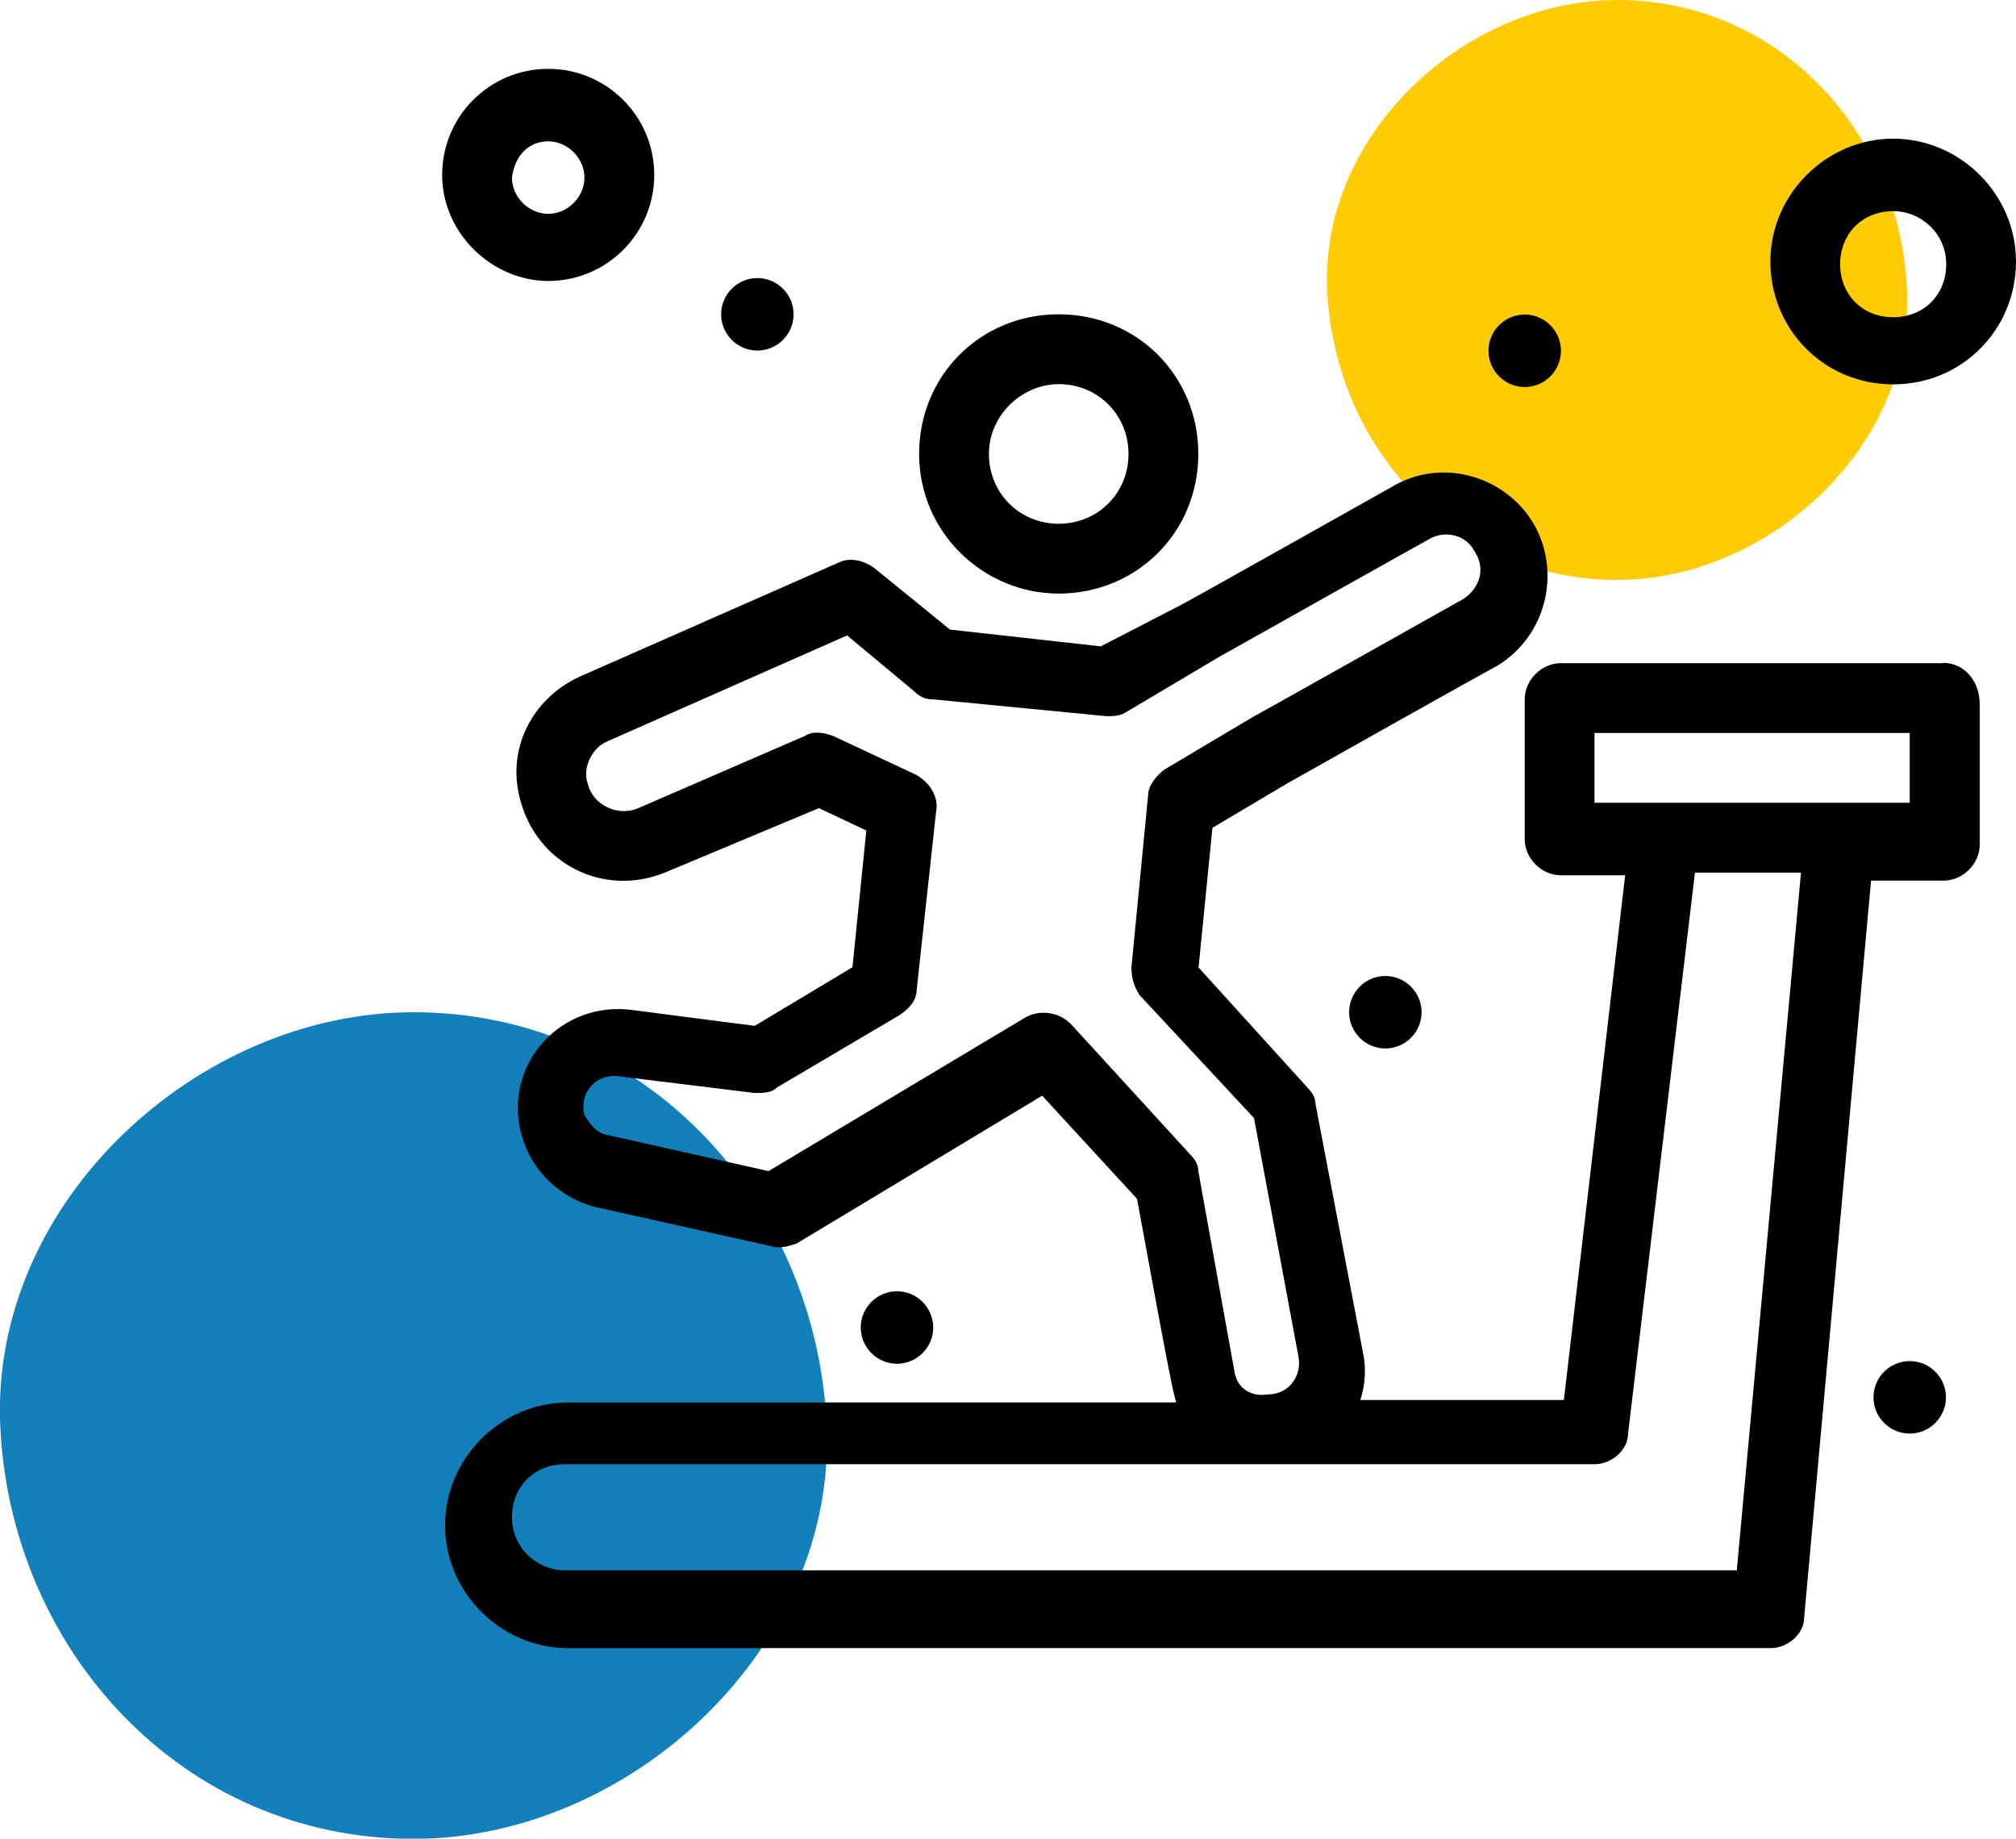
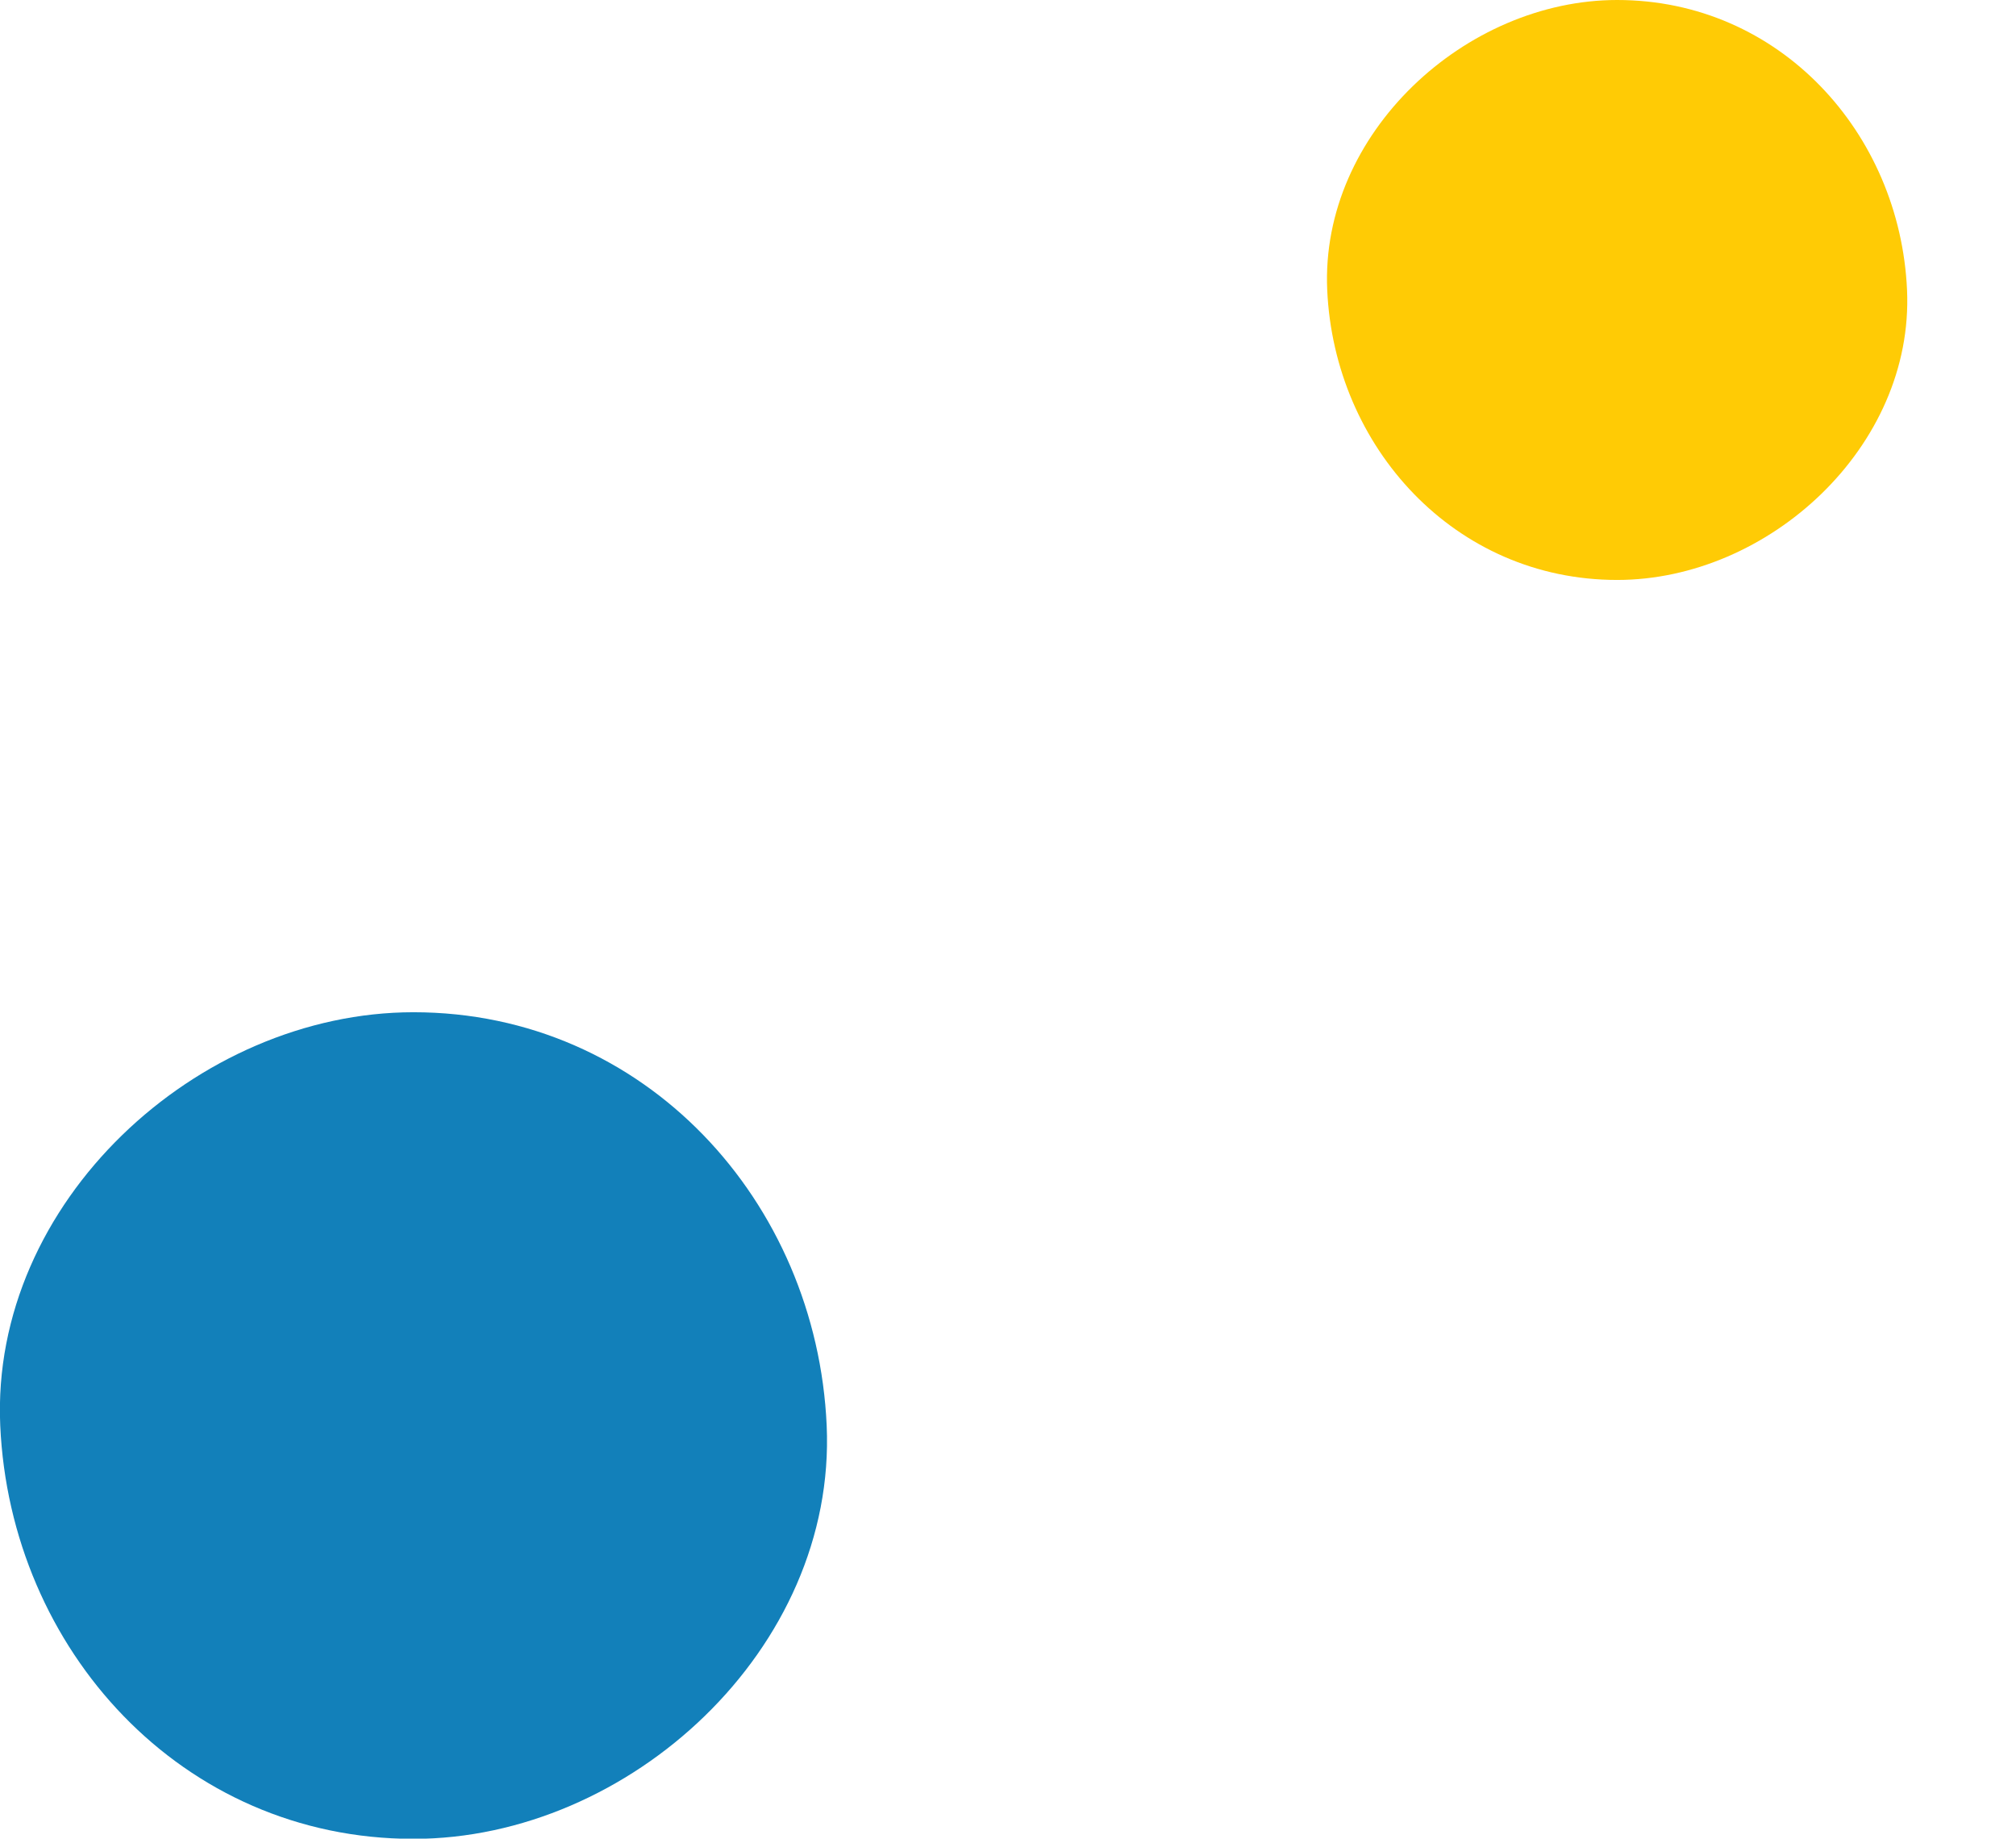
<svg xmlns="http://www.w3.org/2000/svg" id="Layer_2" data-name="Layer 2" viewBox="0 0 82.89 75.58">
  <defs>
    <style> .cls-1 { fill: #000; } .cls-1, .cls-2, .cls-3 { stroke-width: 0px; } .cls-2 { fill: #1280ba; } .cls-3 { fill: #ffcb05; } </style>
  </defs>
  <g id="Layer_1-2" data-name="Layer 1">
    <path class="cls-2" d="M17,41.61C8.12,41.61-.4,49.42.01,58.6c.41,9.2,7.46,16.99,16.99,16.99,8.88,0,17.4-7.81,16.99-16.99-.41-9.2-7.46-16.99-16.99-16.99h0Z" />
    <path class="cls-3" d="M66.49,0c-6.23,0-12.21,5.48-11.92,11.92.29,6.46,5.24,11.92,11.92,11.92,6.23,0,12.21-5.48,11.92-11.92-.29-6.46-5.24-11.92-11.92-11.92h0Z" />
-     <path class="cls-1" d="M43.53,24.4c3.21,0,5.74-2.52,5.74-5.74s-2.52-5.74-5.74-5.74-5.74,2.52-5.74,5.74,2.64,5.74,5.74,5.74ZM43.53,15.79c1.61,0,2.87,1.26,2.87,2.87s-1.26,2.87-2.87,2.87-2.87-1.26-2.87-2.87,1.38-2.87,2.87-2.87ZM79.9,27.26h-15.72c-.8,0-1.49.69-1.49,1.49v5.74c0,.8.69,1.49,1.49,1.49h2.64l-2.52,21.57h-8.37c.23-.69.23-1.38.11-1.95l-1.95-10.21c0-.23-.11-.46-.34-.69l-4.47-4.93.57-5.74,3.1-1.84c7.97-4.49,8.59-4.81,8.61-4.82,2.06-1.26,2.63-3.9,1.49-5.85-1.15-1.95-3.79-2.75-5.85-1.49-9.18,5.16-8.61,4.82-8.61,4.82l-3.33,1.72-6.2-.69-3.1-2.52c-.46-.34-1.03-.46-1.49-.23l-10.67,4.7c-1.95.92-2.98,2.98-2.41,5.05.69,2.64,3.44,4.02,5.97,2.98l6.31-2.64,1.95.92-.57,5.62-4.02,2.41c-5.39-.69-5.16-.69-5.62-.69-2.75,0-4.82,2.64-3.9,5.39.46,1.38,1.61,2.41,2.98,2.75l7.23,1.61c.34.11.69,0,1.03-.11l10.1-6.08,3.9,4.24c1.49,8.15,1.49,7.92,1.61,8.37h-25.01c-2.75,0-5.05,2.29-5.05,5.05s2.29,5.05,5.05,5.05h49.45c.69,0,1.38-.57,1.38-1.26l2.75-30.29h2.98c.8,0,1.49-.69,1.49-1.49v-5.74c0-1.03-.69-1.72-1.49-1.72ZM43.99,42.06c-.46-.46-1.26-.57-1.84-.23l-10.55,6.31-6.65-1.49c-.57-.11-.8-.69-.92-.8-.23-.92.46-1.72,1.38-1.61l5.62.69c.34,0,.69,0,.92-.23l5.05-2.98c.34-.23.69-.57.69-1.03l.8-7.34c.11-.57-.23-1.15-.8-1.49l-3.44-1.61c-.34-.12-.8-.23-1.15,0l-6.88,2.98c-.8.34-1.84-.11-2.06-1.03-.23-.69.23-1.49.8-1.72l9.87-4.36,2.75,2.29c.23.23.46.34.8.34l7.11.69c.34,0,.57,0,.92-.23l3.67-2.18c9.18-5.16,8.6-4.82,8.6-4.82.69-.46,1.61-.23,1.95.46.46.69.23,1.49-.46,1.95-9.18,5.16-8.6,4.82-8.6,4.82l-3.67,2.18c-.34.23-.69.69-.69,1.03l-.69,7.11c0,.46.11.8.34,1.15l4.7,5.05,1.84,9.87c.11.8-.46,1.49-1.26,1.49-.69.11-1.26-.23-1.38-.92l-1.49-8.26c0-.23-.11-.46-.34-.69l-4.93-5.39ZM71.41,64.55H23.23c-1.15,0-2.18-.92-2.18-2.18s.92-2.18,2.18-2.18h42.33c.69,0,1.38-.57,1.38-1.26l2.75-23.06h4.36l-2.64,28.68ZM78.52,33h-12.96v-2.87h12.96v2.87ZM31.14,14.41c.82,0,1.49-.67,1.49-1.49s-.67-1.49-1.49-1.49-1.49.67-1.49,1.49.67,1.49,1.49,1.49ZM62.69,15.91c.82,0,1.49-.67,1.49-1.49s-.67-1.49-1.49-1.49-1.49.67-1.49,1.49.67,1.49,1.49,1.49ZM77.84,5.7c-2.75,0-5.05,2.29-5.05,5.05s2.18,5.05,5.05,5.05,5.05-2.29,5.05-5.05-2.29-5.05-5.05-5.05ZM77.84,13.04c-1.26,0-2.18-.92-2.18-2.18s.92-2.18,2.18-2.18c1.15,0,2.18.92,2.18,2.18s-.92,2.18-2.18,2.18ZM22.54,11.55c2.41,0,4.36-1.95,4.36-4.36s-1.95-4.36-4.36-4.36-4.36,1.95-4.36,4.36,2.07,4.36,4.36,4.36ZM22.54,5.81c.8,0,1.49.69,1.49,1.49s-.69,1.49-1.49,1.49-1.49-.69-1.49-1.49c.12-.92.69-1.49,1.49-1.49ZM55.47,41.61c0,.82.67,1.49,1.49,1.49s1.49-.67,1.49-1.49-.67-1.49-1.49-1.49-1.49.67-1.49,1.49ZM38.37,54.57c0-.82-.67-1.49-1.49-1.49s-1.49.67-1.49,1.49.67,1.49,1.49,1.49,1.49-.67,1.49-1.49ZM78.52,55.95c-.82,0-1.49.67-1.49,1.49s.67,1.49,1.49,1.49,1.49-.67,1.49-1.49-.67-1.49-1.49-1.49Z" />
  </g>
</svg>